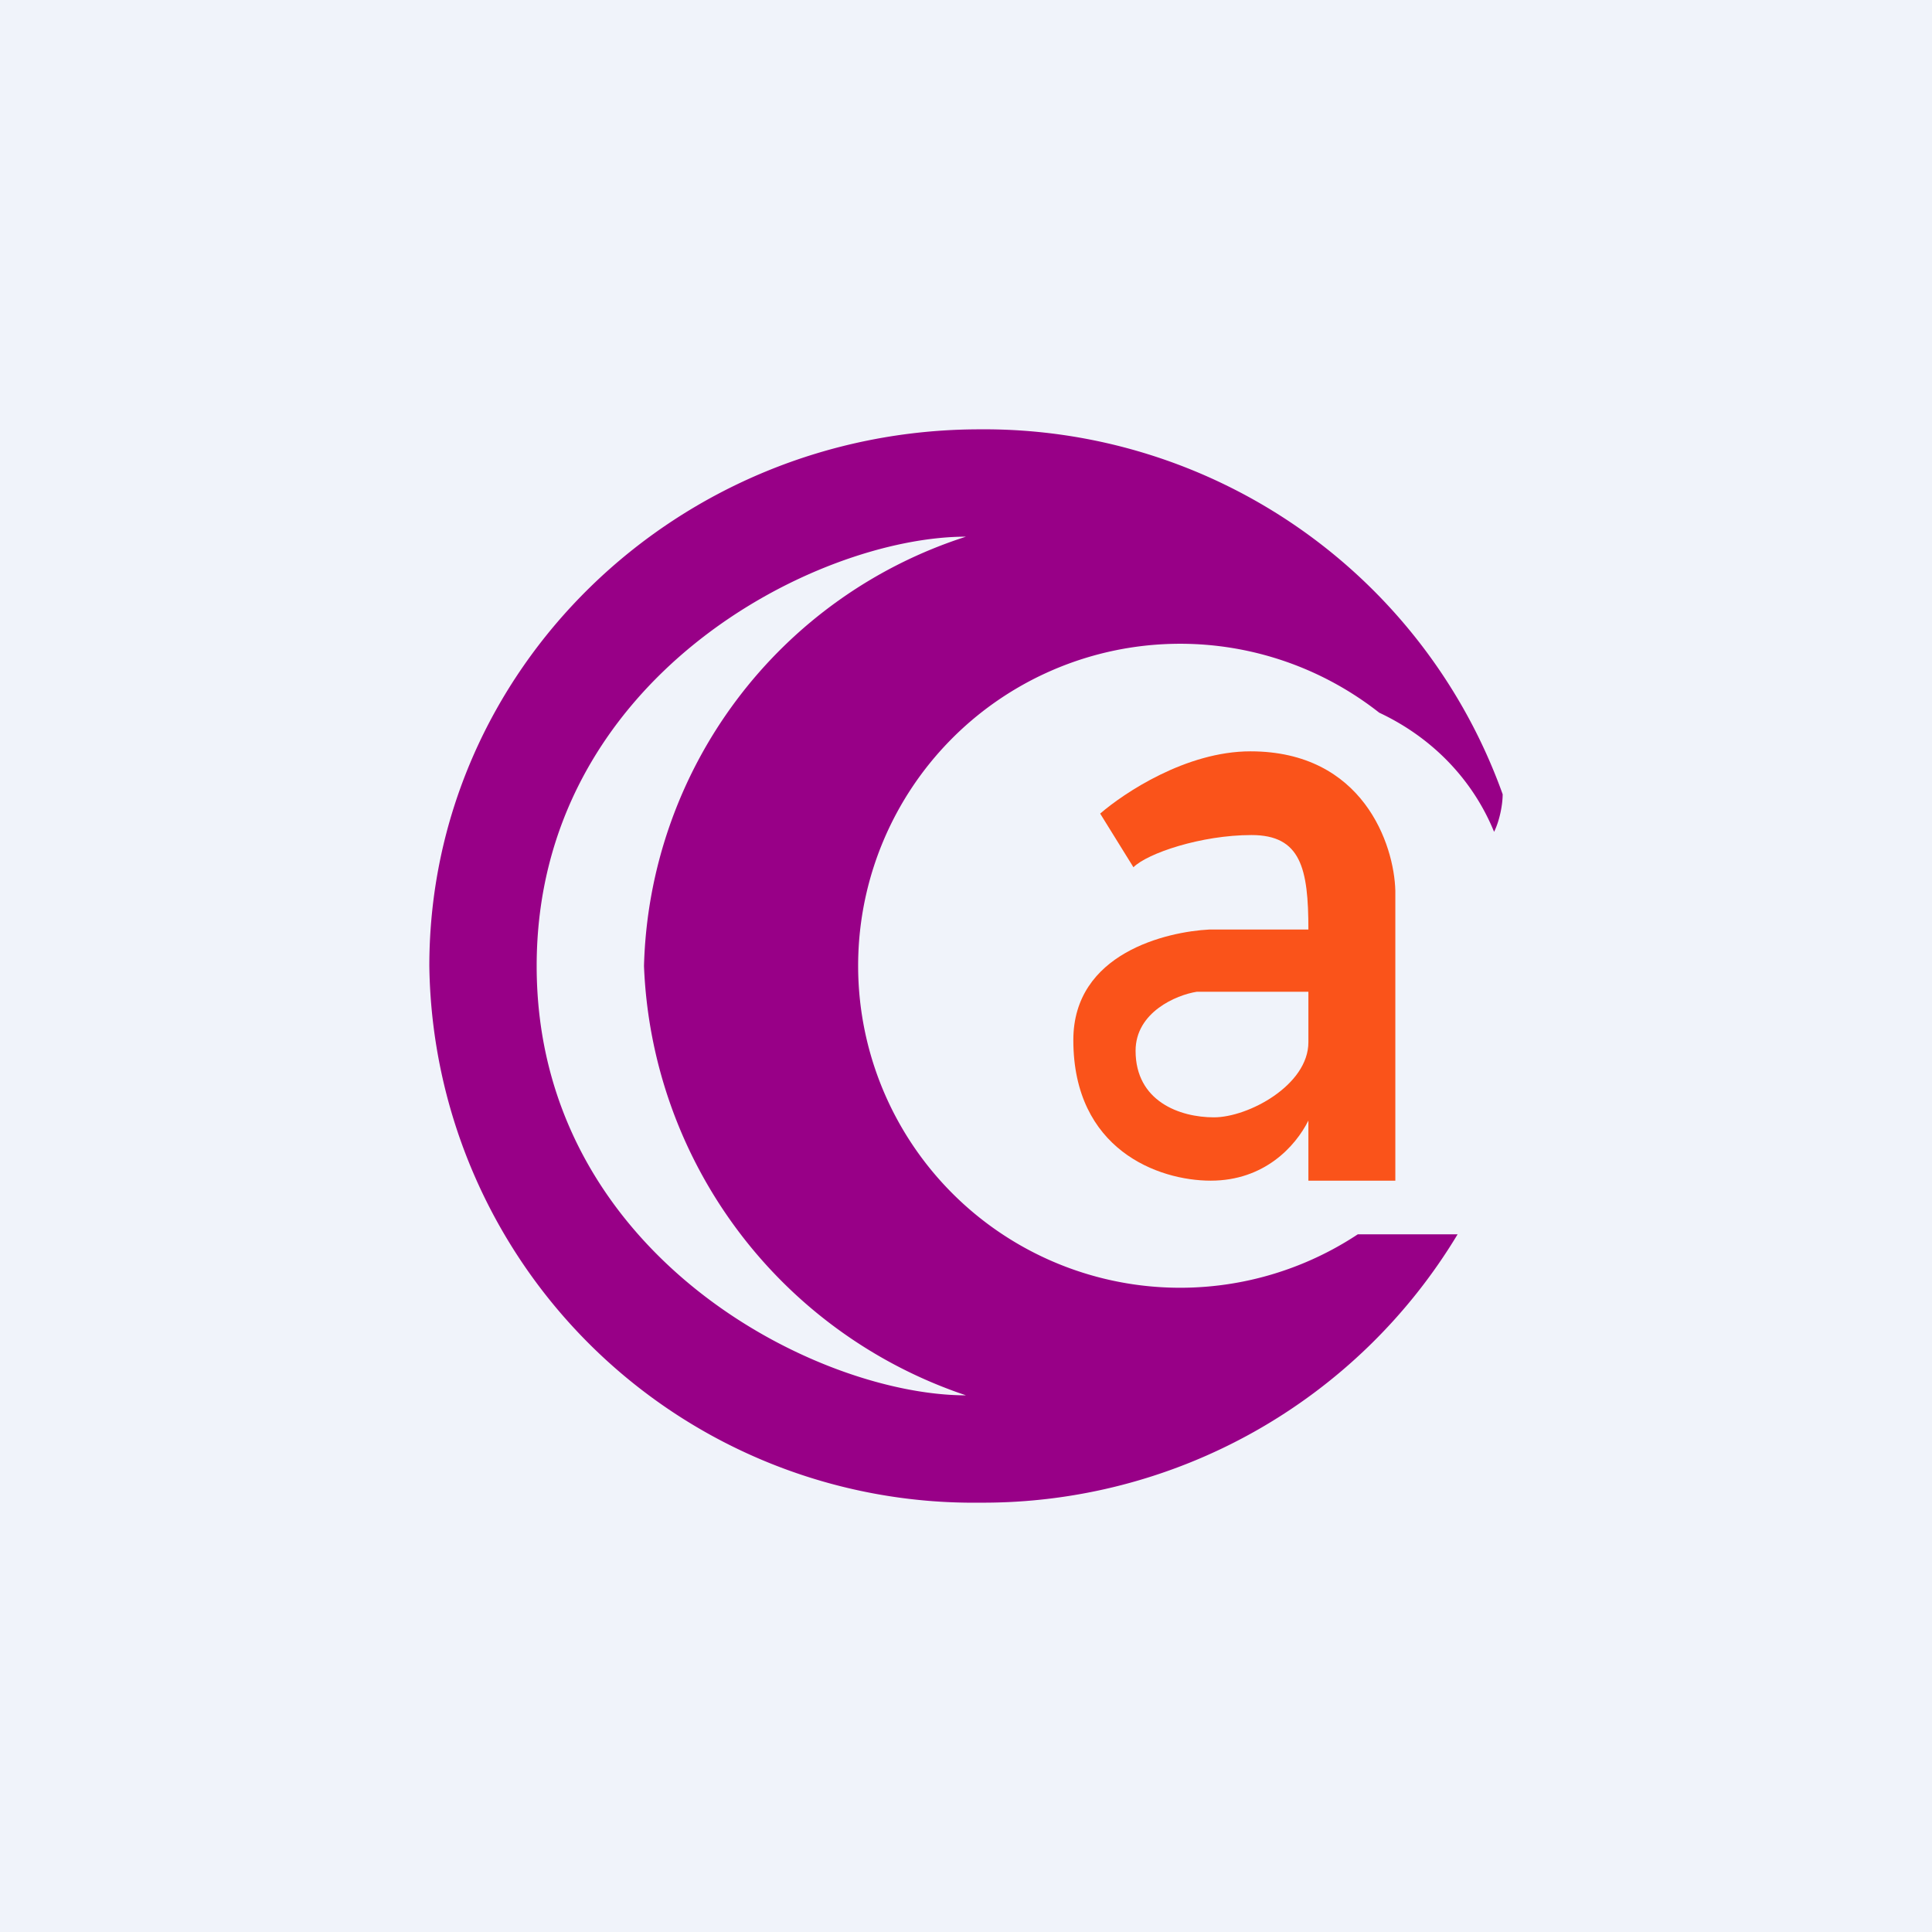
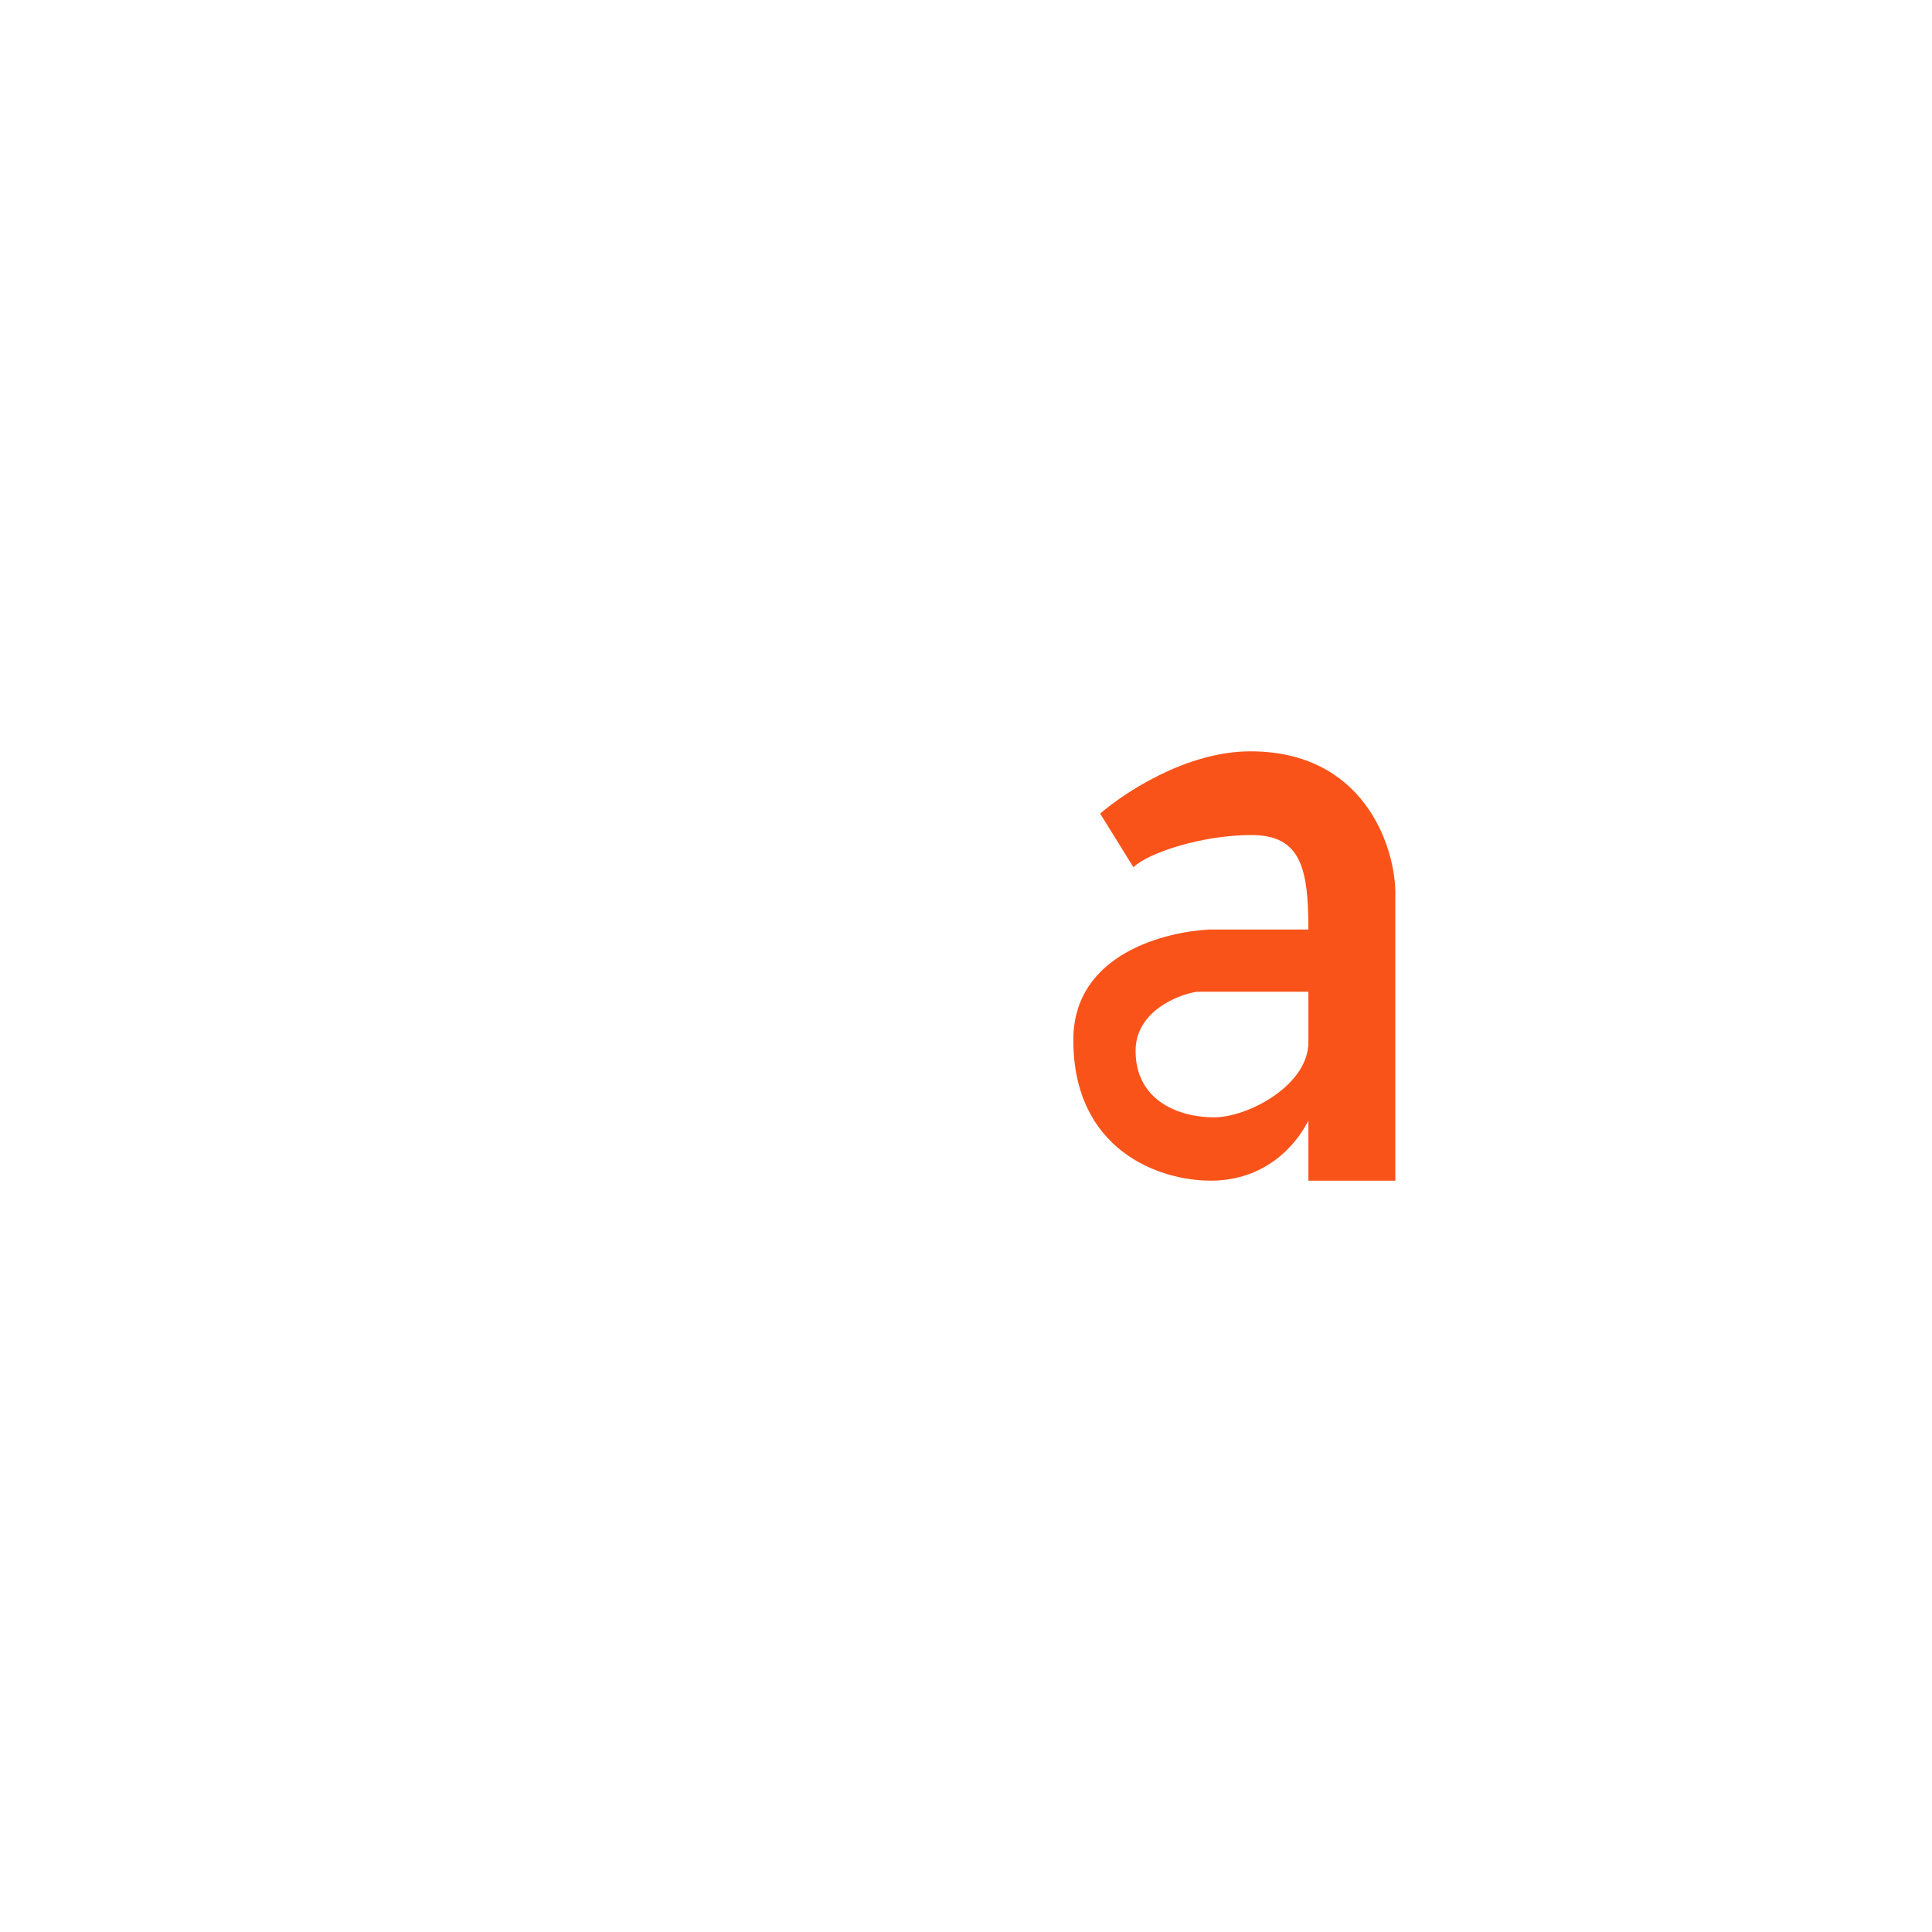
<svg xmlns="http://www.w3.org/2000/svg" width="18" height="18" viewBox="0 0 18 18">
-   <path fill="#F0F3FA" d="M0 0h18v18H0z" />
  <path fill-rule="evenodd" d="m10.25 7.58.31.5c.13-.13.63-.3 1.1-.3.46 0 .53.31.53.88h-.92c-.4.02-1.27.22-1.27 1.03 0 1.02.79 1.31 1.28 1.31.5 0 .79-.32.91-.56V11H13V8.3c-.01-.43-.3-1.3-1.35-1.3-.6 0-1.18.39-1.4.58Zm1.94 1.66h-1.04c-.19.03-.57.19-.57.55 0 .47.41.62.73.62s.88-.3.88-.7v-.47Z" fill="#FA531A" />
-   <path fill-rule="evenodd" d="M9.13 4A5.13 5.13 0 0 1 14 7.4c0 .1-.03.25-.08.35-.2-.49-.58-.88-1.07-1.11a3 3 0 1 0-.2 4.86h.93A5.16 5.16 0 0 1 9.13 14 5.07 5.07 0 0 1 4 9c0-2.76 2.3-5 5.13-5ZM5 9c0-2.68 2.6-4 4-4a4.32 4.32 0 0 0-3 4 4.4 4.4 0 0 0 3 4c-1.4 0-4-1.32-4-4Z" fill="#980087" />
</svg>